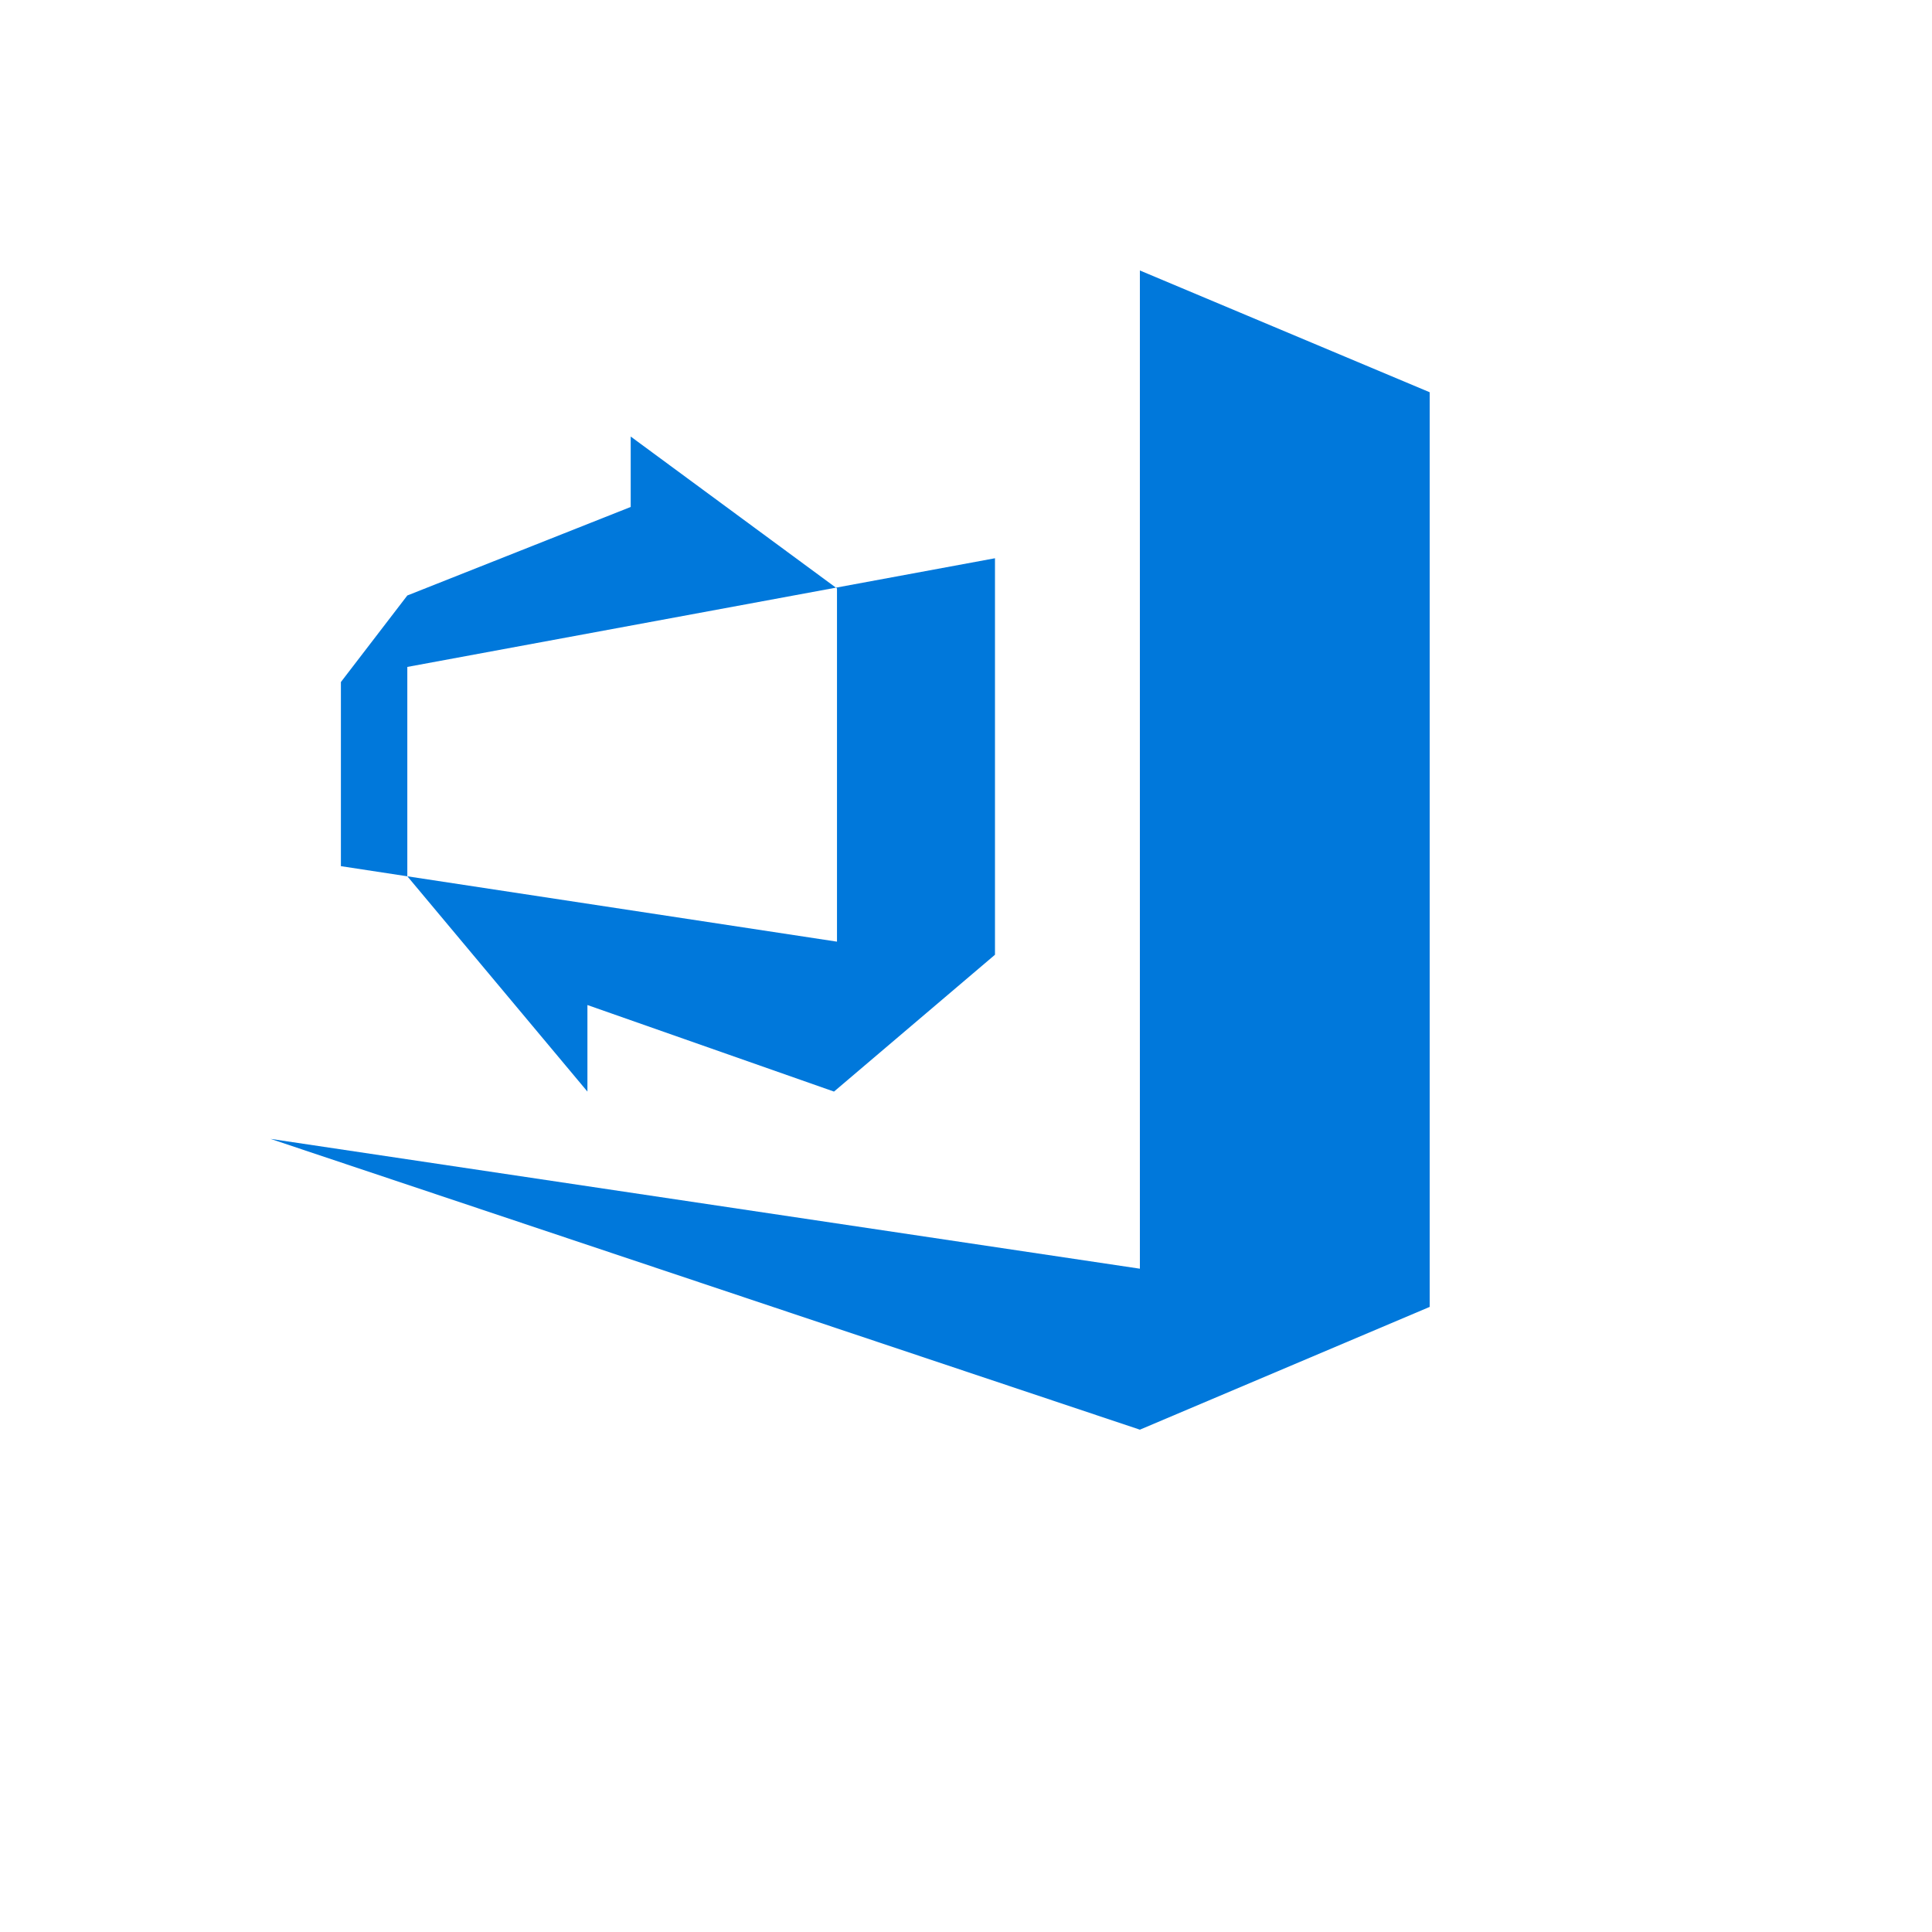
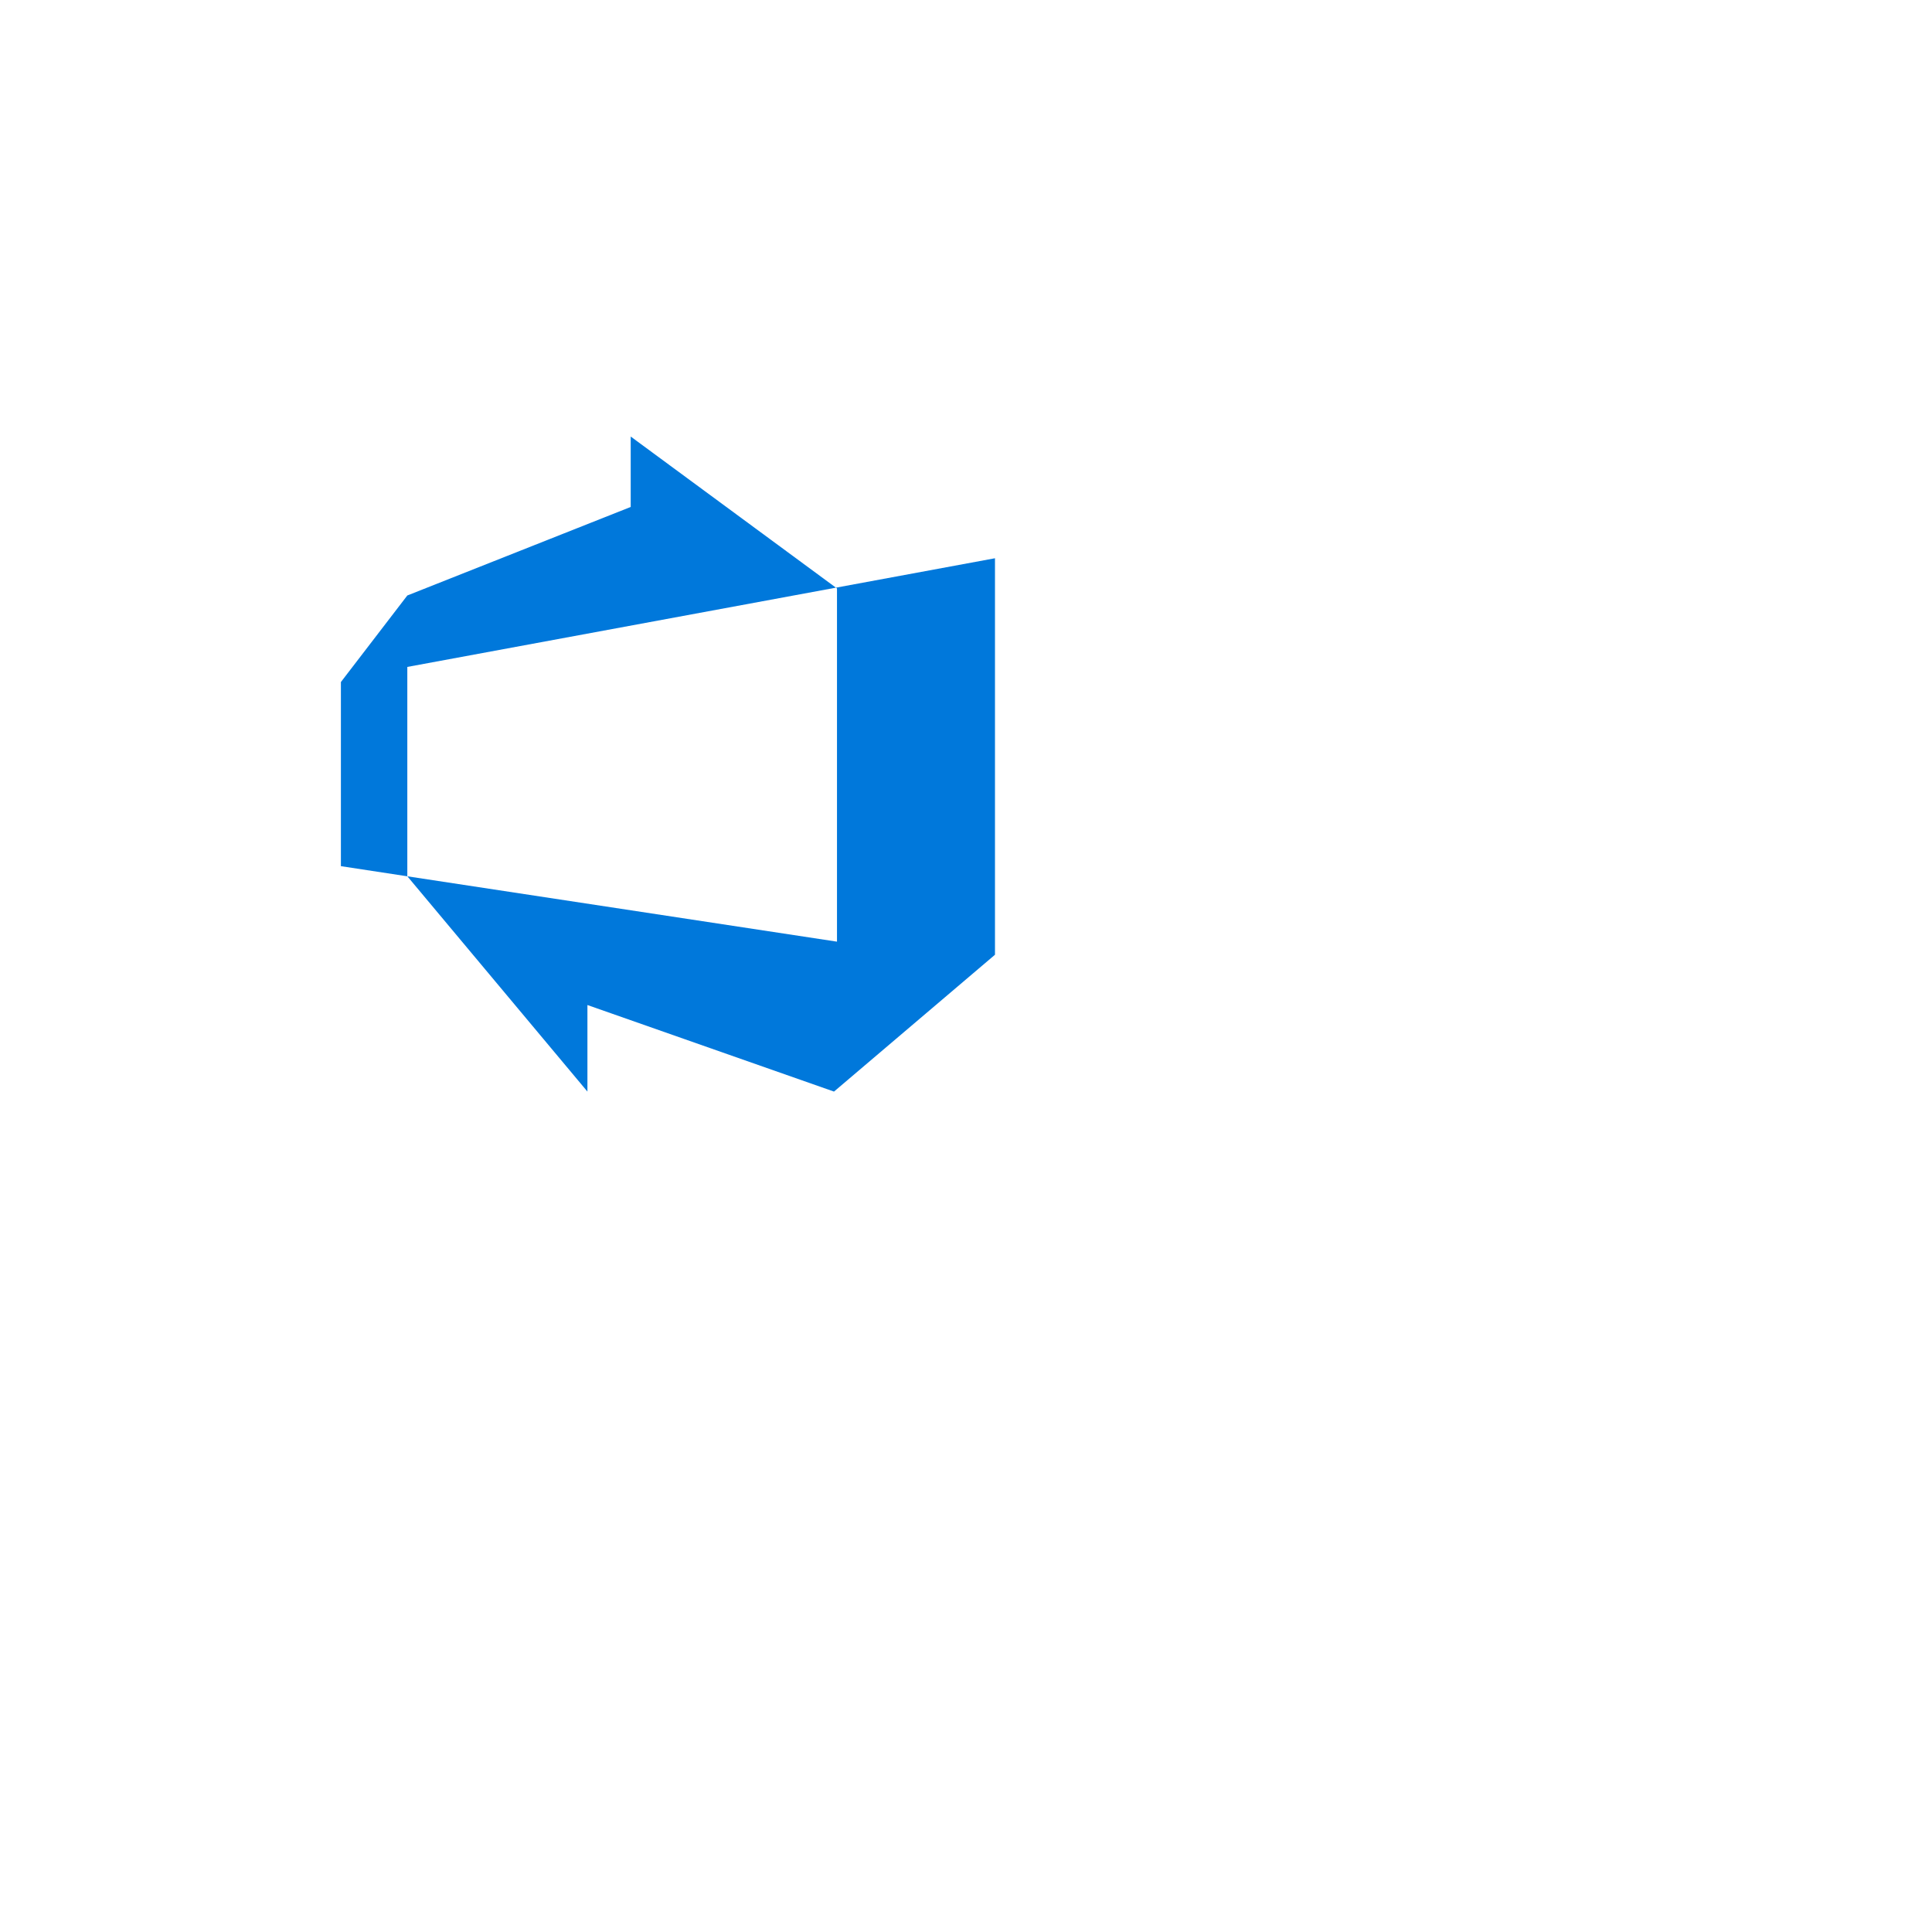
<svg xmlns="http://www.w3.org/2000/svg" version="1.1" width="100%" height="100%" id="svgWorkerArea" viewBox="-25 -25 625 625" style="background: white;">
  <defs id="defsdoc">
    <pattern id="patternBool" x="0" y="0" width="10" height="10" patternUnits="userSpaceOnUse" patternTransform="rotate(35)">
-       <circle cx="5" cy="5" r="4" style="stroke: none;fill: #ff000070;" />
-     </pattern>
+       </pattern>
  </defs>
  <g id="fileImp-945371410" class="cosito">
-     <path id="pathImp-735788822" fill="#0078DB" class="grouped" d="M343.75 62.5C343.75 62.5 343.75 385.422 343.75 385.422 343.75 385.422 62.5 343.422 62.5 343.422 62.5 343.422 343.75 437.5 343.75 437.5 343.75 437.5 437.5 397.781 437.5 397.781 437.5 397.781 437.5 101.891 437.5 101.891 437.5 101.891 343.75 62.5 343.75 62.5" />
    <path id="pathImp-210786041" fill="#0078DB" class="grouped" d="M245.422 165.109C245.422 165.109 245.766 165.359 245.766 165.359 245.766 165.359 245.766 279.625 245.766 279.625 245.766 279.625 106.781 258.484 106.781 258.484 106.781 258.484 165.031 328.125 165.031 328.125 165.031 328.125 165.031 300.125 165.031 300.125 165.031 300.125 244.797 328.125 244.797 328.125 244.797 328.125 296.875 283.859 296.875 283.859 296.875 283.859 296.875 155.594 296.875 155.594 296.875 155.594 245.422 165.109 245.422 165.109" />
    <path id="pathImp-918517873" fill="#0078DB" class="grouped" d="M106.766 190.75C106.766 190.75 245.422 165.109 245.422 165.109 245.422 165.109 179.031 116.219 179.031 116.219 179.031 116.219 179.031 139 179.031 139 179.031 139 106.766 167.641 106.766 167.641 106.766 167.641 85.281 195.641 85.281 195.641 85.281 195.641 85.281 255.203 85.281 255.203 85.281 255.203 106.781 258.484 106.781 258.484 106.781 258.484 106.766 258.469 106.766 258.469 106.766 258.469 106.766 190.75 106.766 190.75" />
  </g>
</svg>